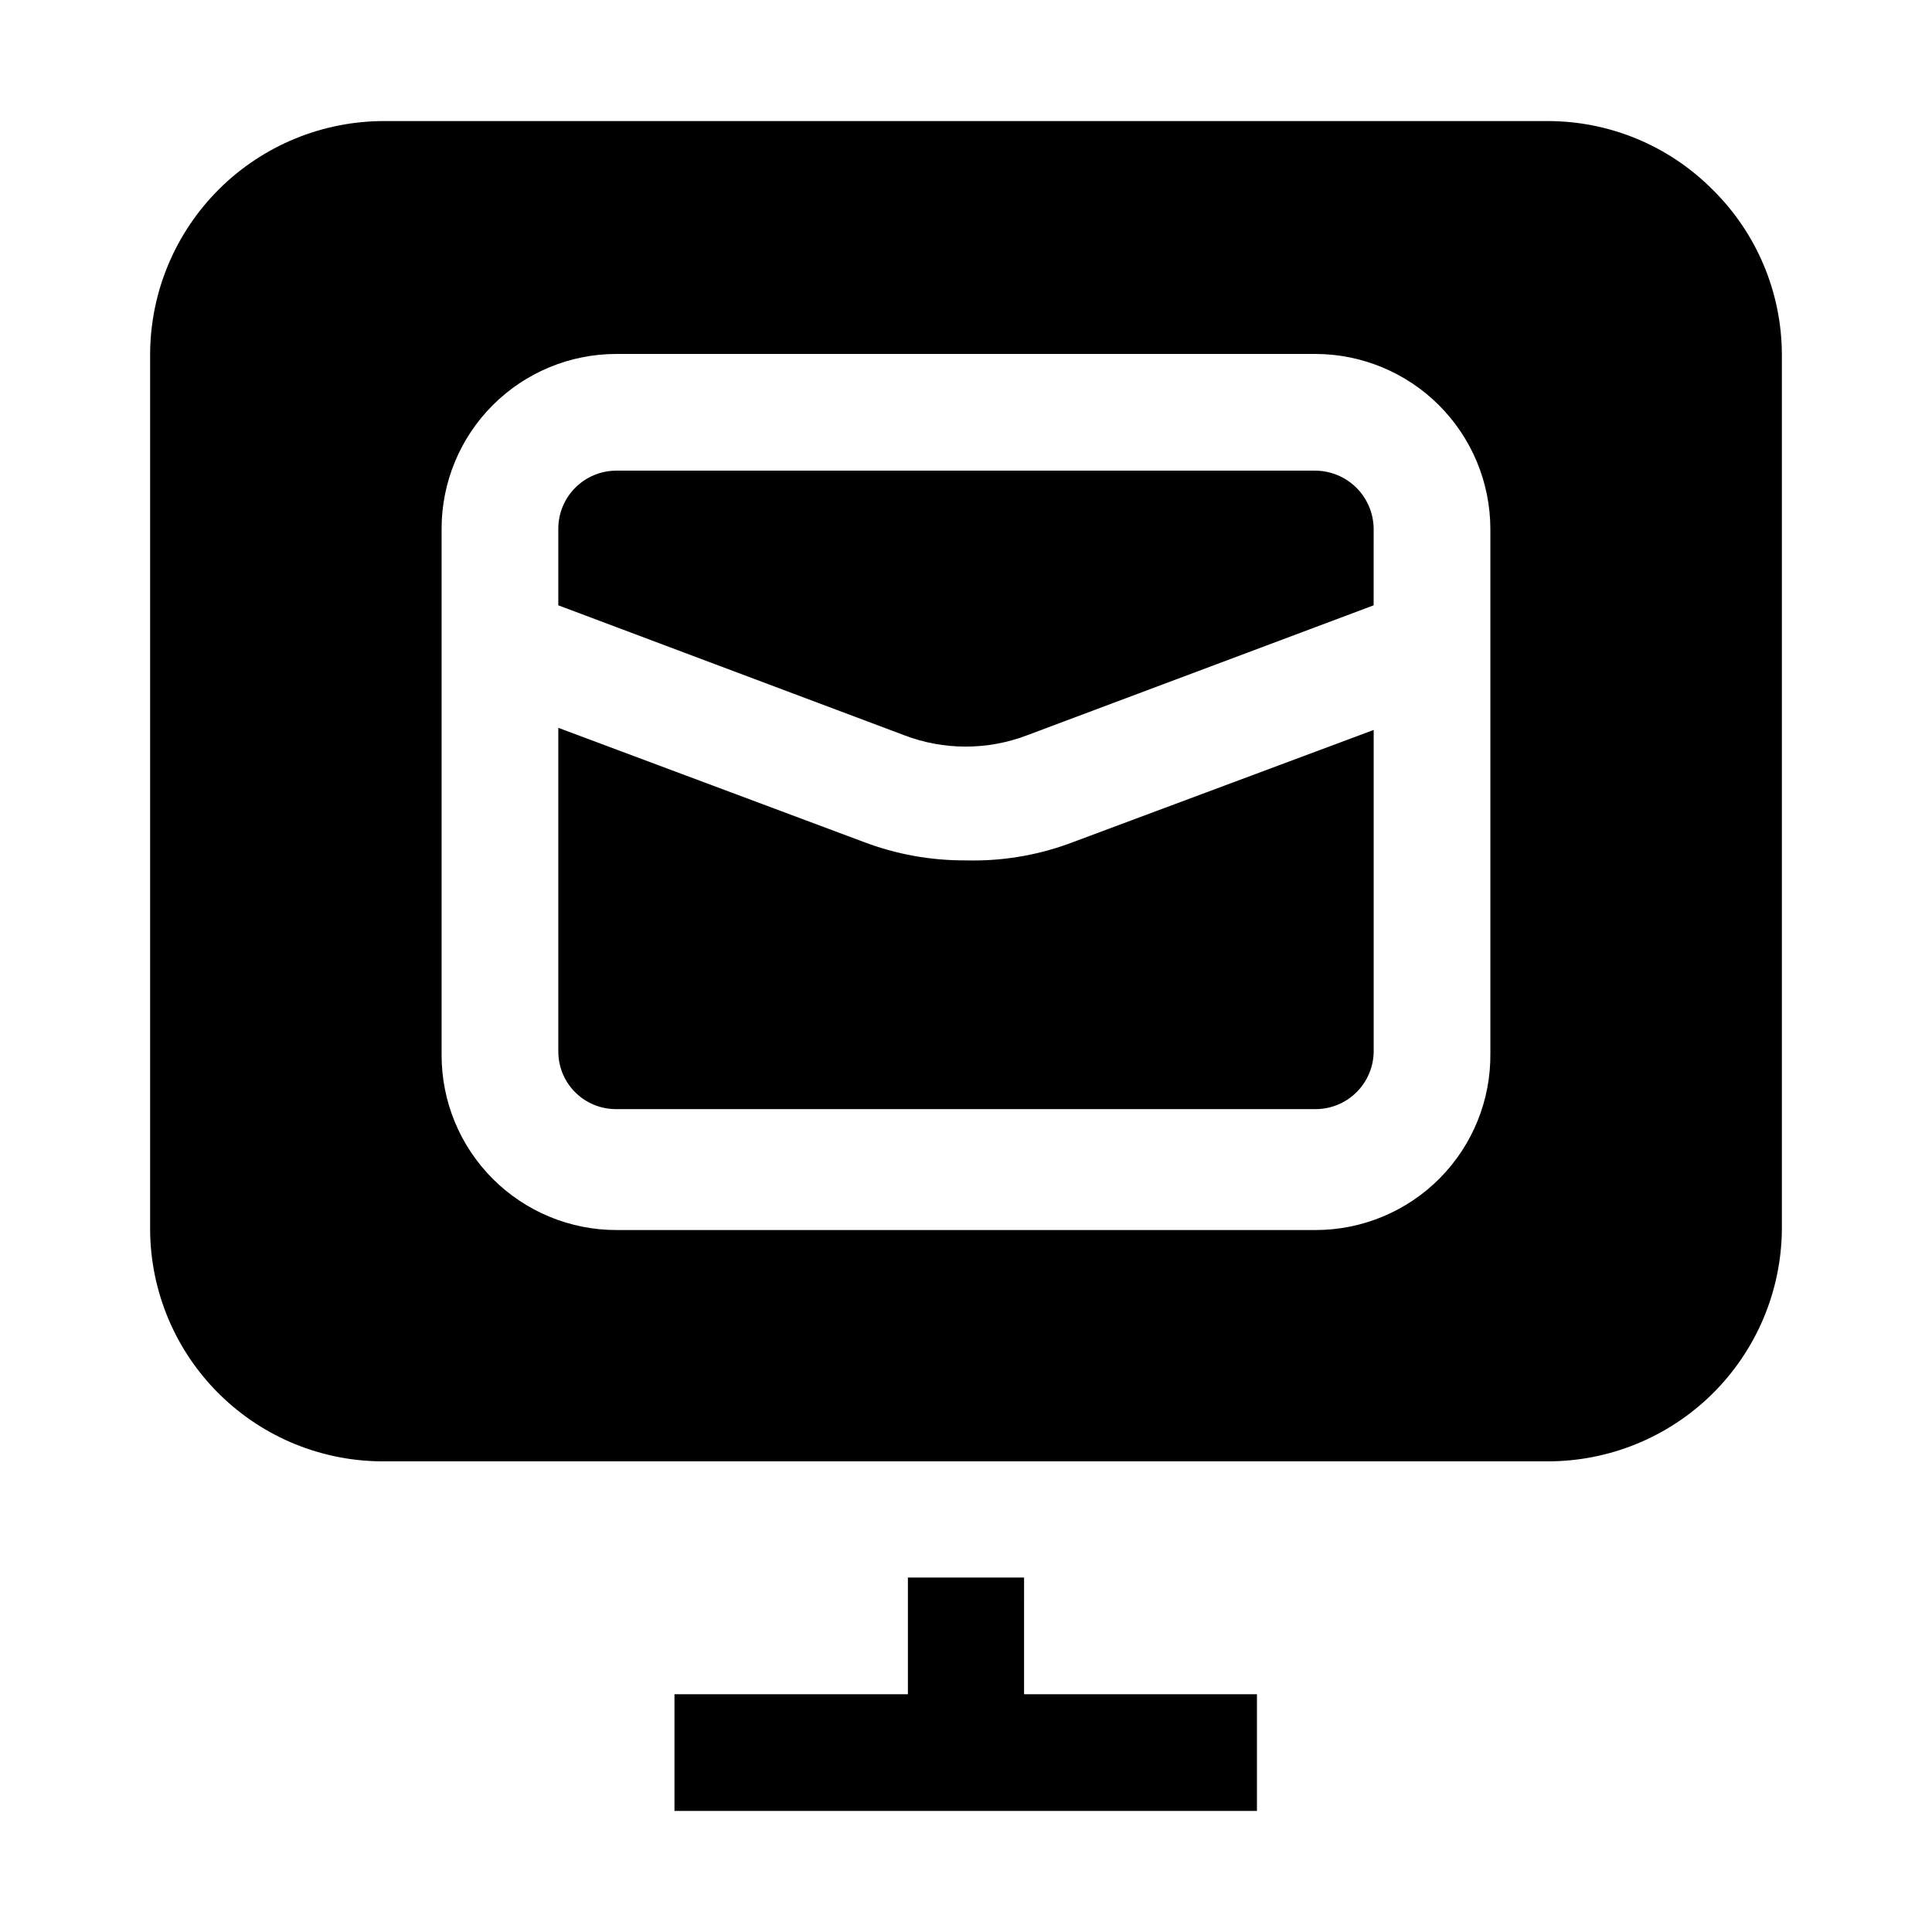
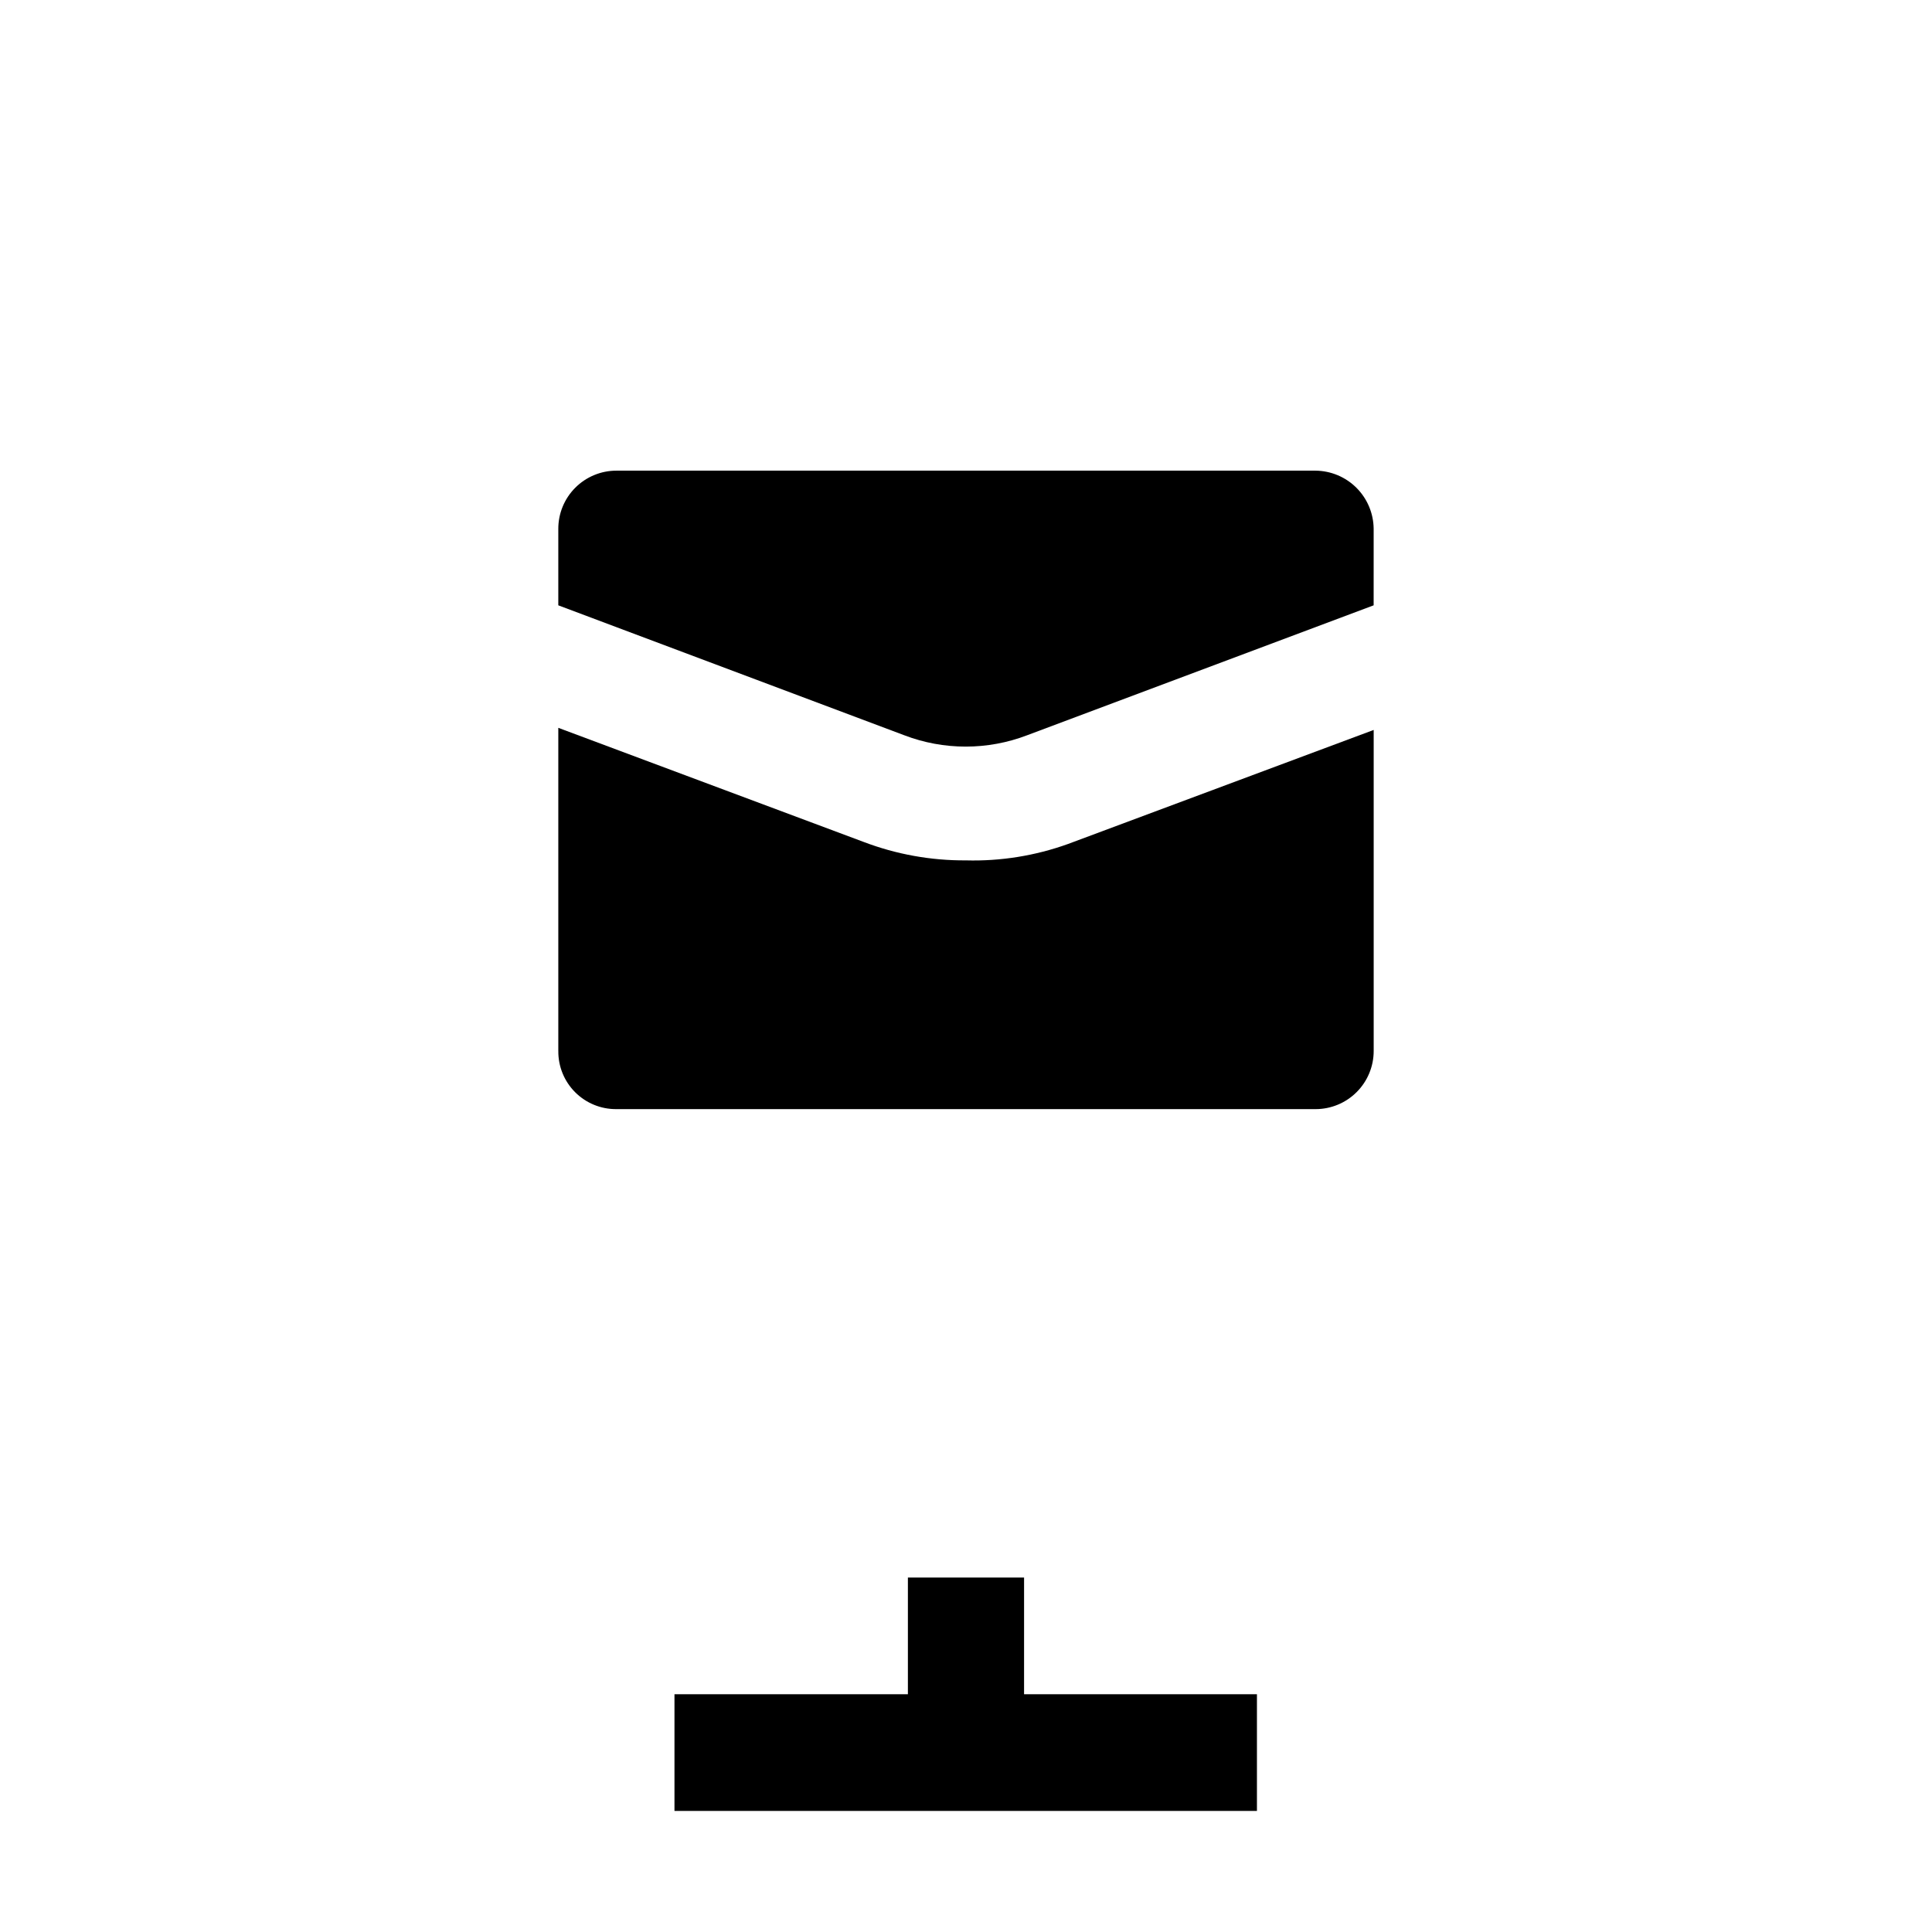
<svg xmlns="http://www.w3.org/2000/svg" fill="#000000" width="800px" height="800px" version="1.1" viewBox="144 144 512 512">
  <g>
    <path d="m415.39 562.06h-30.789v30.926h-61.859v30.93h154.36v-30.93h-61.715z" />
    <path d="m492.64 268.73h-185.29c-4.086 0-8 1.625-10.887 4.512s-4.508 6.801-4.508 10.883v20.293l91.664 34.426c10.496 4.019 22.109 4.019 32.605 0l91.805-34.426 0.004-20.293c-0.039-4.07-1.672-7.965-4.551-10.844-2.879-2.879-6.773-4.512-10.844-4.551z" />
    <path d="m400 372.01c-9.277 0.062-18.484-1.598-27.152-4.898l-80.891-30.23v85.648l0.004 0.004c-0.039 4.094 1.57 8.031 4.465 10.926s6.832 4.504 10.93 4.469h185.29c4.082 0 7.996-1.625 10.883-4.512 2.887-2.887 4.512-6.801 4.512-10.883v-85.09l-81.031 30.23c-8.656 3.109-17.816 4.582-27.008 4.336z" />
-     <path d="m597.88 194.28c-11.621-11.707-27.449-18.258-43.941-18.195h-307.88c-16.445-0.074-32.242 6.387-43.922 17.961-11.68 11.574-18.281 27.312-18.355 43.758v232.17c0.109 16.391 6.738 32.066 18.422 43.566s27.461 17.879 43.855 17.73h307.88c16.371 0.074 32.105-6.328 43.773-17.812 11.664-11.484 18.316-27.117 18.5-43.484v-232.17c-0.082-16.367-6.68-32.031-18.332-43.523zm-58.918 228.81c0.152 12.383-4.664 24.309-13.367 33.117-8.703 8.809-20.57 13.766-32.953 13.766h-185.29c-12.289 0-24.07-4.883-32.758-13.566-8.688-8.688-13.566-20.473-13.566-32.758v-139.53c0-12.285 4.879-24.066 13.566-32.754s20.469-13.566 32.758-13.566h185.29c12.273 0.035 24.035 4.93 32.715 13.605 8.676 8.68 13.57 20.441 13.605 32.715z" />
  </g>
</svg>